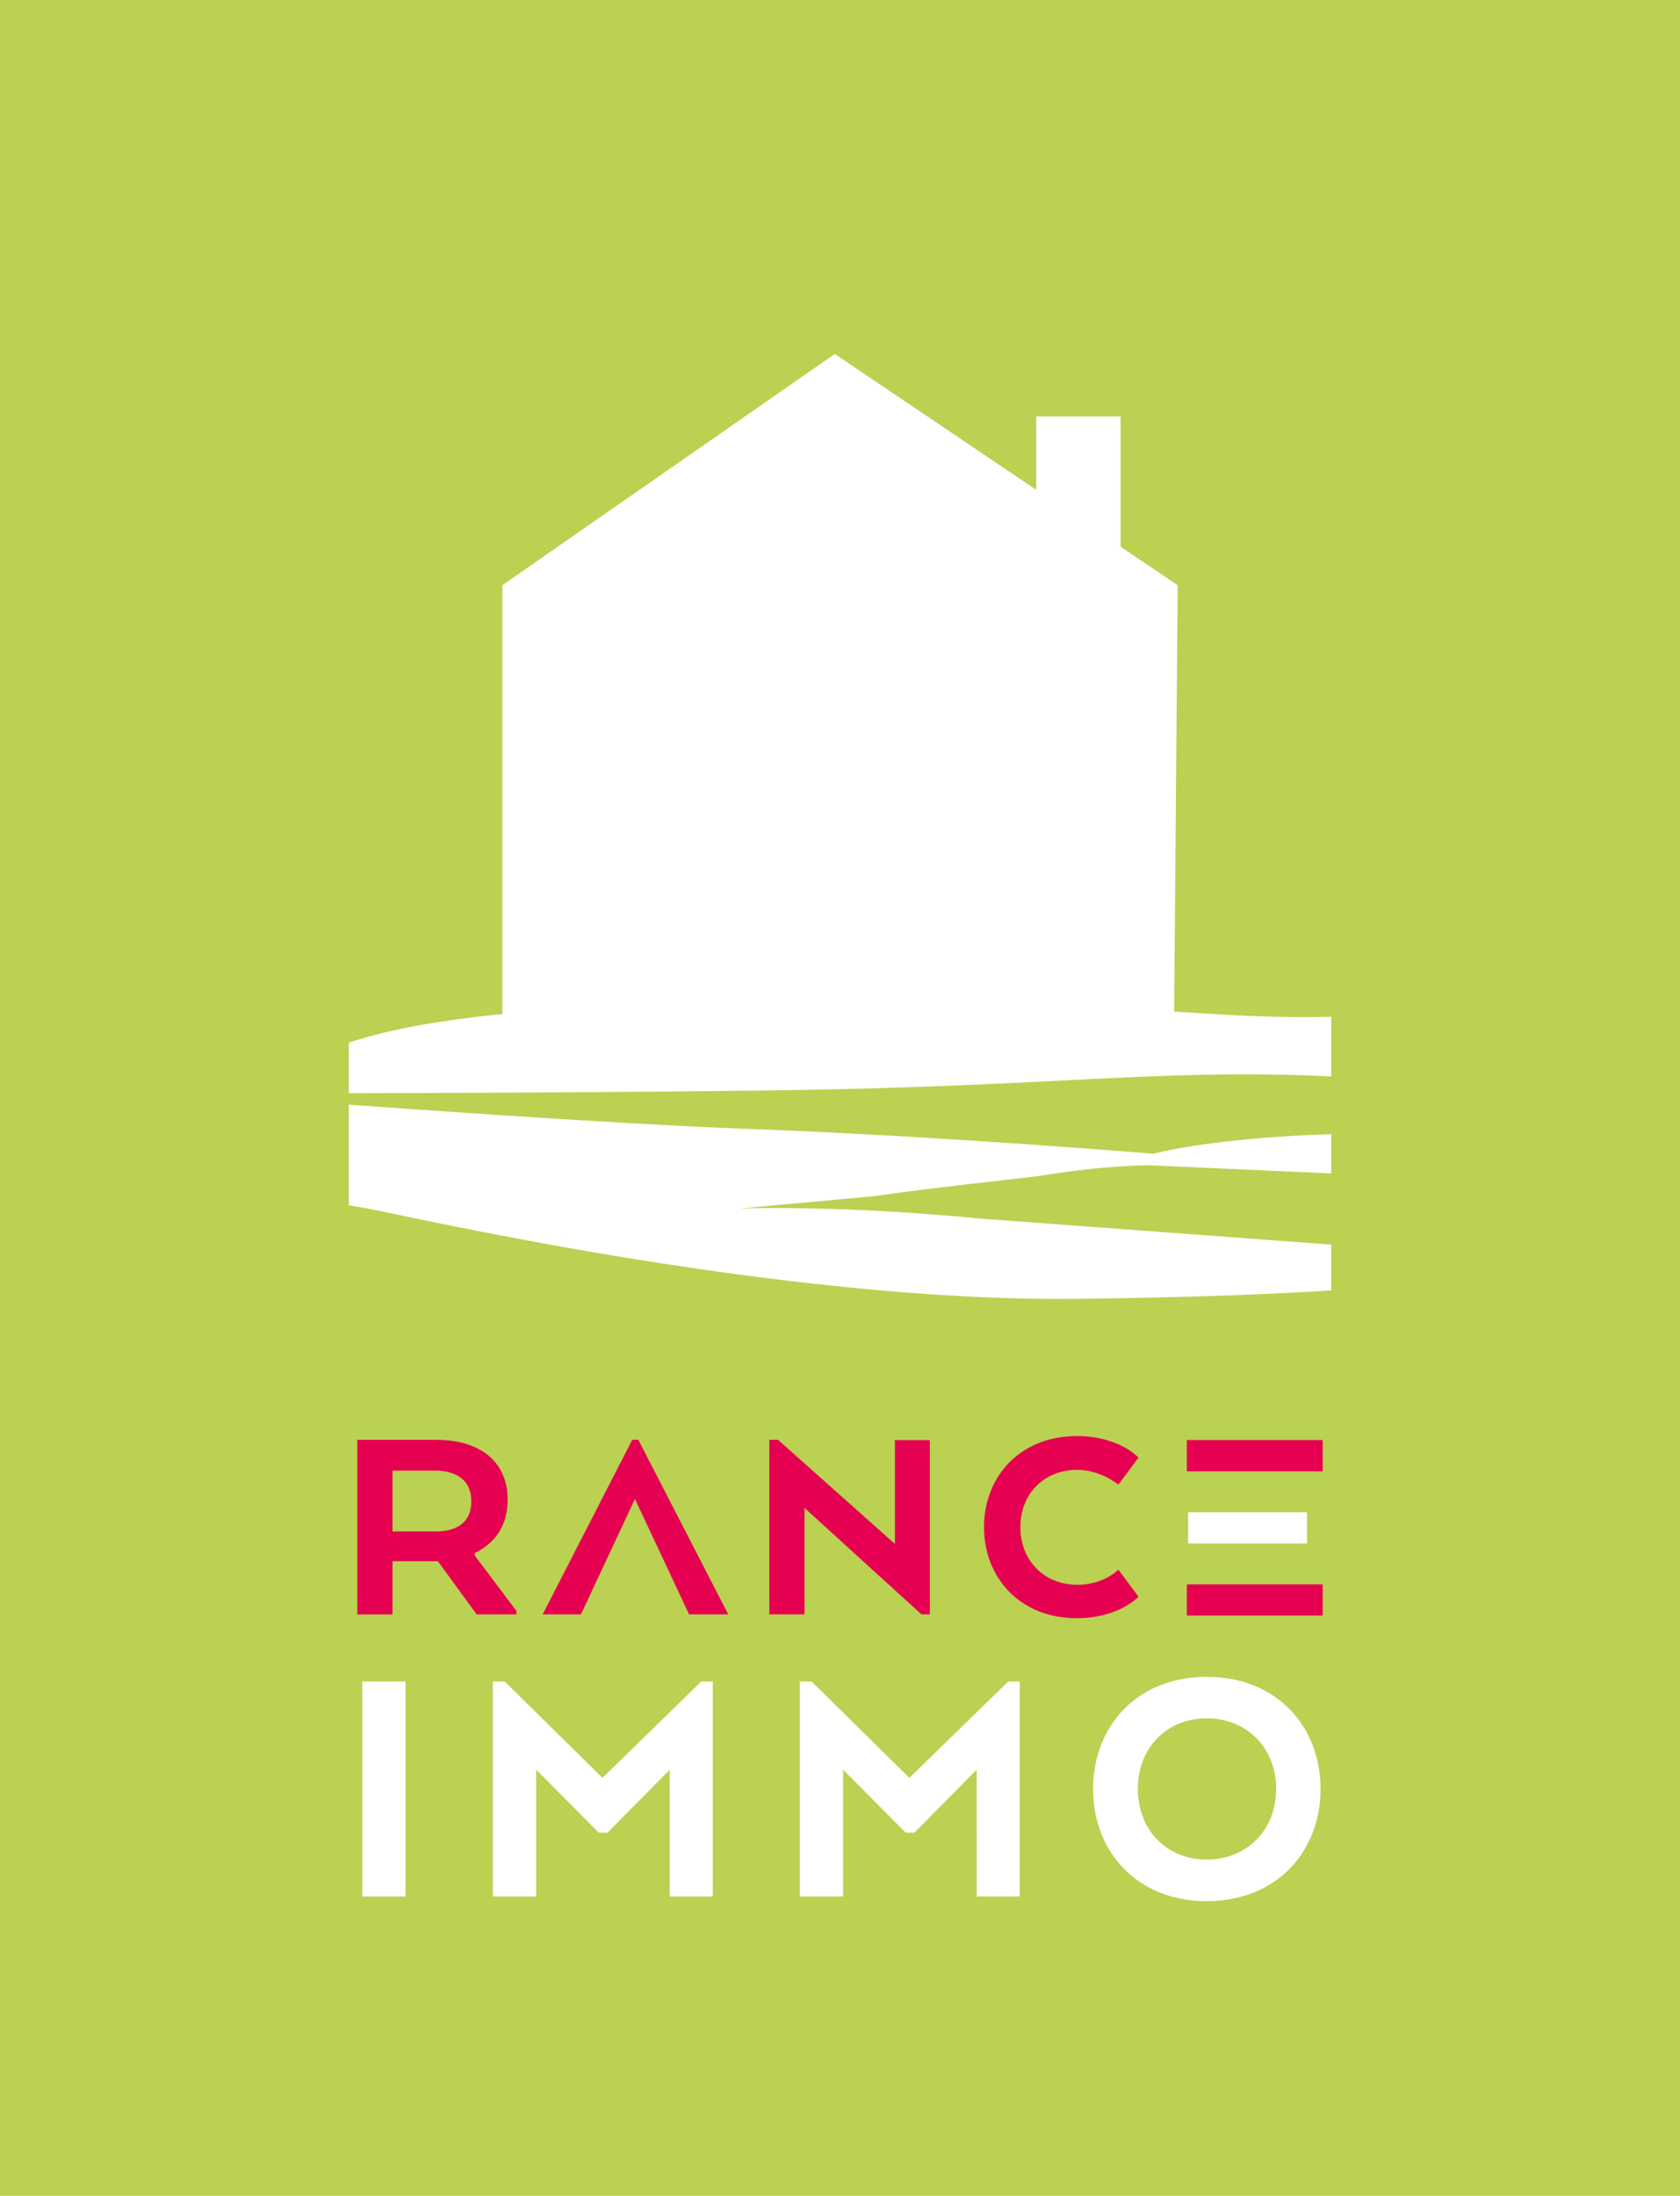
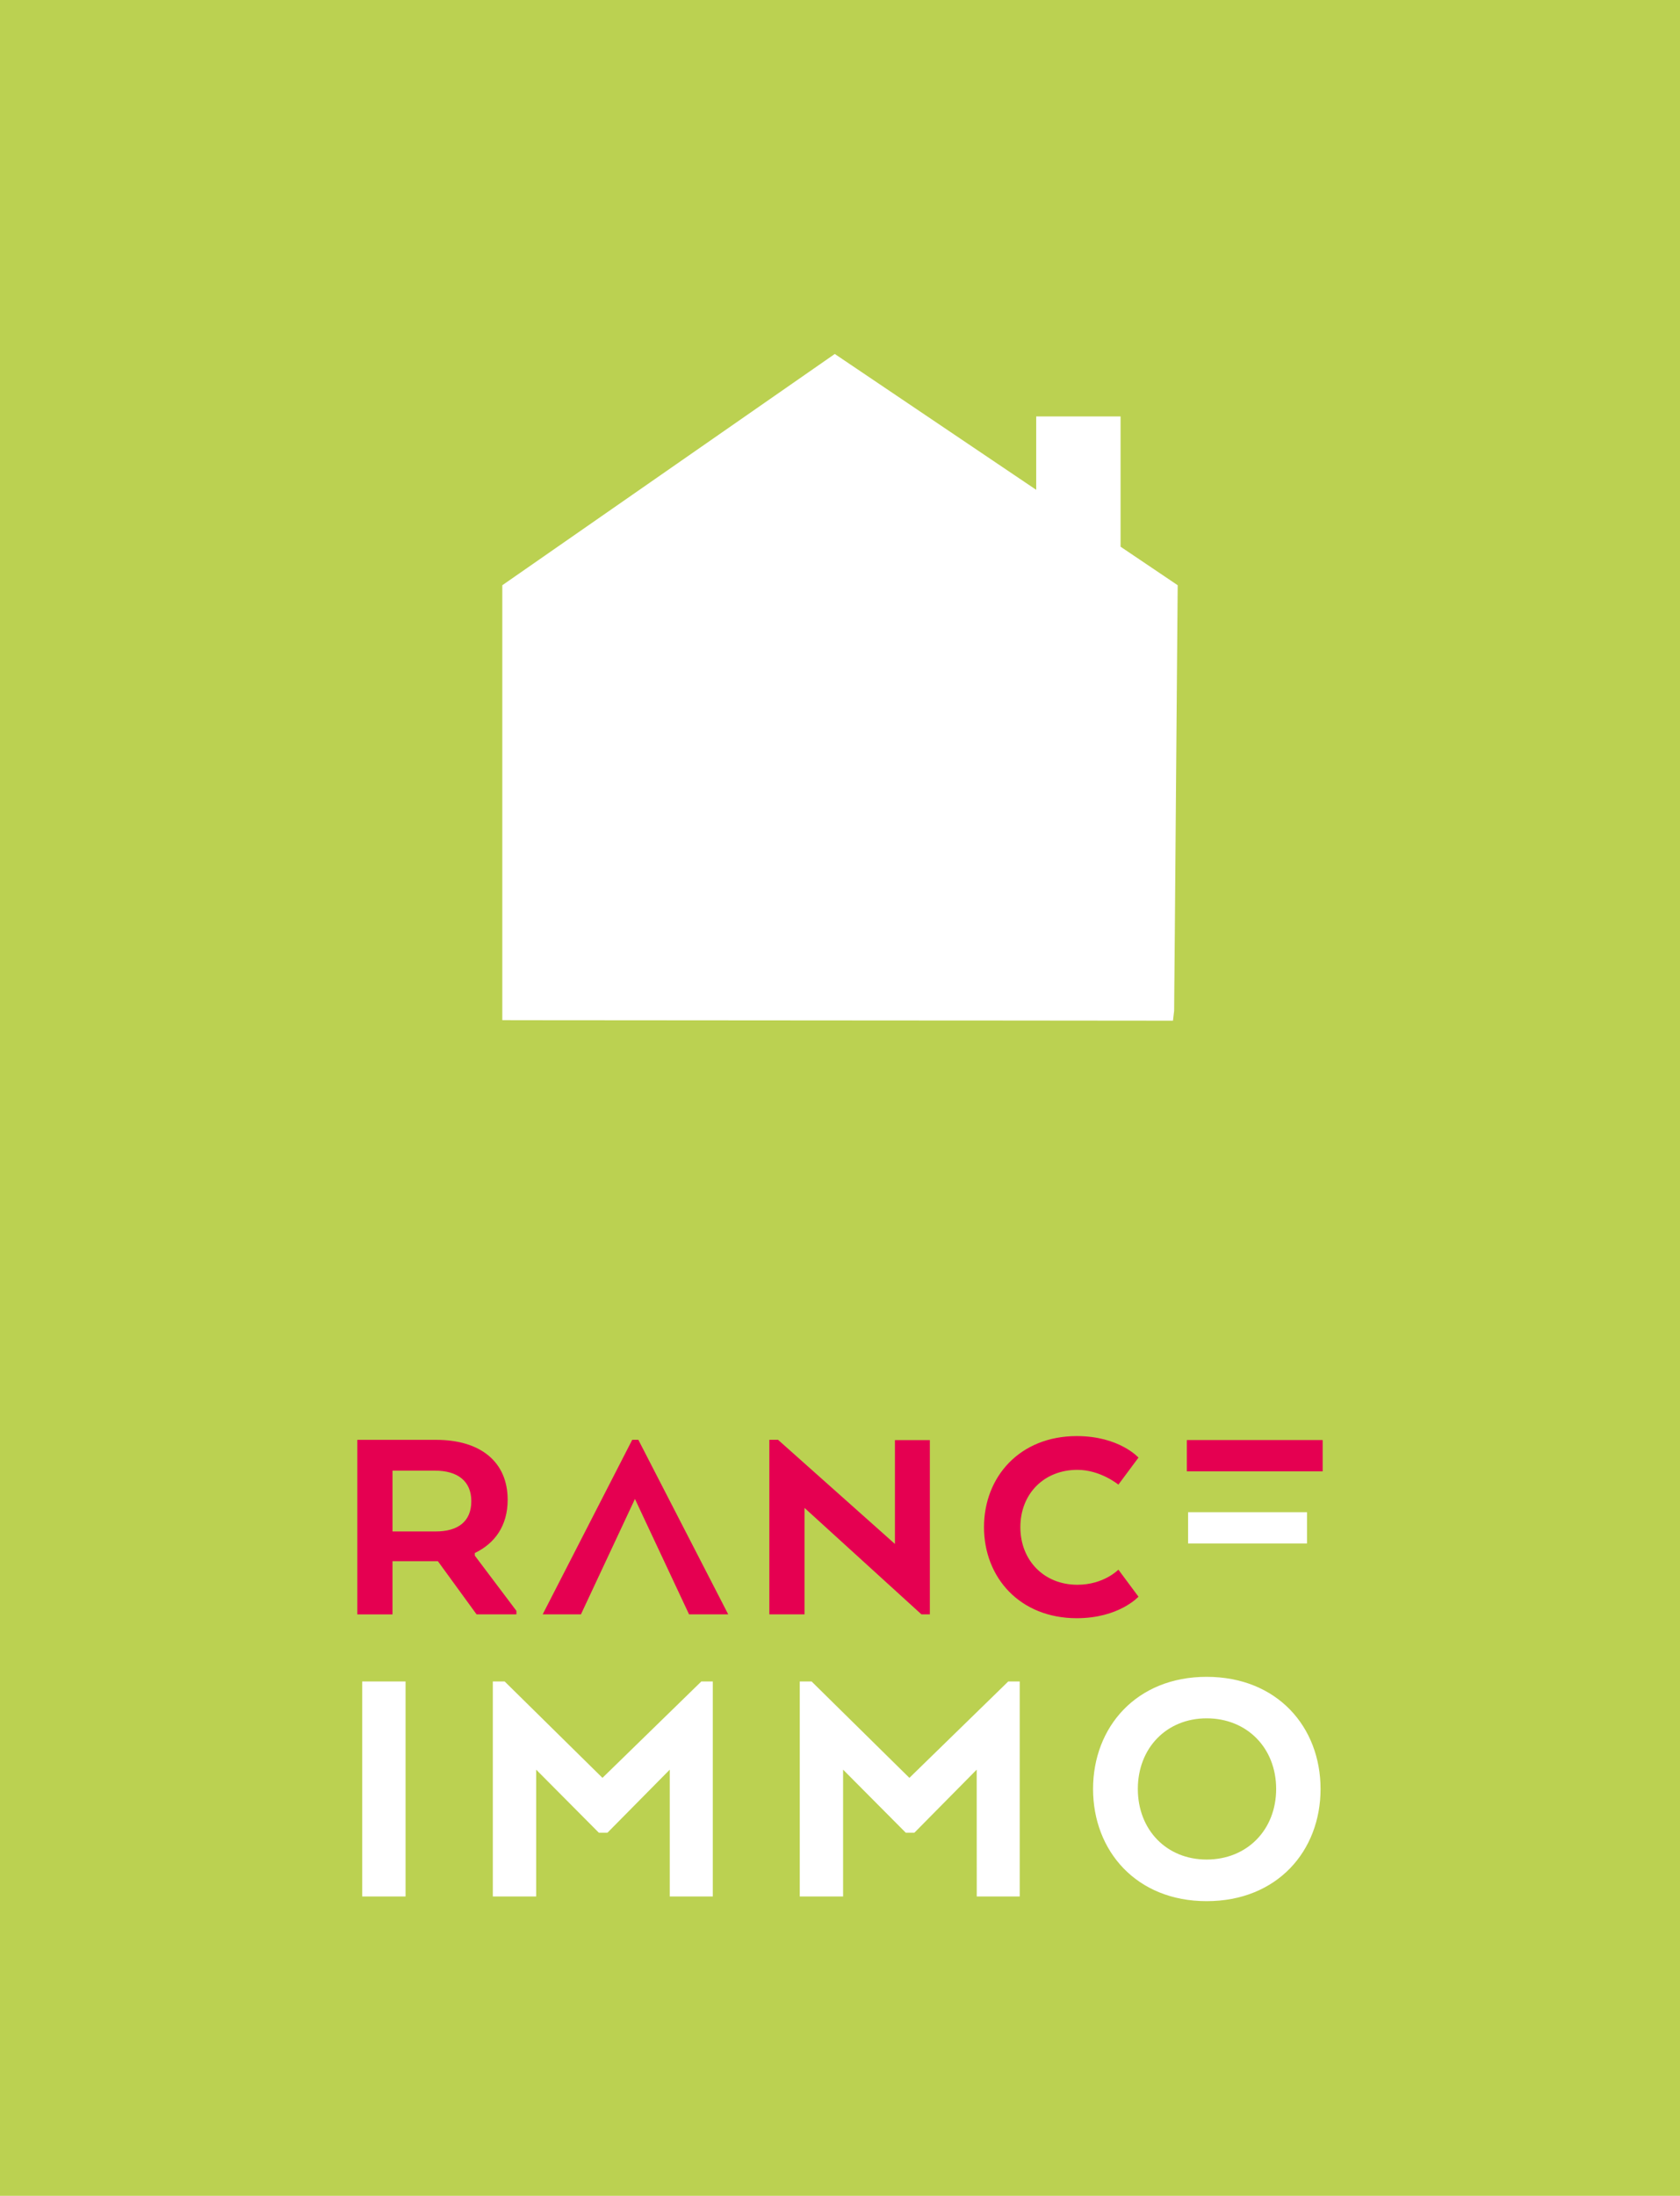
<svg xmlns="http://www.w3.org/2000/svg" xmlns:xlink="http://www.w3.org/1999/xlink" version="1.1" id="Calque_1" x="0px" y="0px" viewBox="0 0 3170.3 4142.6" style="enable-background:new 0 0 3170.3 4142.6;" xml:space="preserve">
  <style type="text/css">
	.st0{fill:#BBD151;}
	.st1{clip-path:url(#SVGID_00000023987815805238610780000010078622452348129197_);fill:#FFFFFF;}
	.st2{fill:#FFFFFF;}
	.st3{fill:#E50051;}
</style>
  <rect class="st0" width="3170.3" height="4142.6" />
  <g>
    <g>
      <defs>
        <rect id="SVGID_1_" x="658.2" y="488.8" width="1853.9" height="2171.3" />
      </defs>
      <clipPath id="SVGID_00000173860894847860394810000013091951789748502914_">
        <use xlink:href="#SVGID_1_" style="overflow:visible;" />
      </clipPath>
-       <path style="clip-path:url(#SVGID_00000173860894847860394810000013091951789748502914_);fill:#FFFFFF;" d="M3380.6,2123.6    l2.4-325.2c0,0-255.8,11.4-580.7,98.5c-323.1,37.6-470.2,16.8-611.3,10.4c-141.1-6.5-383.2-28.5-865.2-15.6    s-618.7,54.9-718.6,93.8c-97.8,7.2-456.8-5.7-609.7,0.8c-152.8,6.5-393.8,77.7-393.8,77.7l299.7,6.5c0,0,369.1,138.6,792.3,209.9    c55.1,9.3,770.2,176.3,1334.4,170c931-10.4,806.1-95.5,983.6-46.6c37.6,10.4,300.9,42.4,300.9,42.4l27-97.2l-358.5,34    l-1144.9-84.9c0,0-31-3.6-32.7-3.2c-249-21.7-410.5-14.8-410.5-14.8l258.5-23.8c79.6-12.7,295.3-35.6,312.9-38.5    c117.6-19.4,200.8-19.5,200.8-19.5l1246,56c0,0-273.9-101.1-667.7-114c-393.8-13-568.9,36.3-568.9,36.3s-409.1-33.7-761.7-46.7    c-352.6-12.9-1043.8-67.4-1043.8-67.4s519.6,1.3,1072-5.2s746.8-43.2,1081.4-25.9C2928.2,2052.4,3380.6,2123.6,3380.6,2123.6" />
    </g>
  </g>
  <polygon class="st2" points="1575.3,667.8 1286.7,868.5 1135,974 947.9,1104.1 947.9,1924.6 1008,1924.7 1145.6,1924.8   1699.9,1925.2 1888.6,1925.3 2103.4,1925.5 2213.5,1925.6 2215.7,1906.9 2215.7,1906.9 2216.1,1854.2 2216.2,1848.5 2216.3,1836.4   2217.1,1746.5 2219.1,1500.9 2221,1270.7 2222.4,1104.1 2213.1,1097.8 2123.5,1037.4 2114.6,1031.4 2114.6,785.6 1955.4,785.6   1955.4,924.1 1886.3,877.5 " />
  <g id="TYPO">
    <g>
      <rect x="2239.7" y="2716.8" class="st3" width="256.3" height="59" />
      <g>
        <path class="st2" d="M2277,3508.2c-75.7,0-129.8-56.1-129.8-133.2s54.1-133.2,129.8-133.2c76.4,0,131.2,56.1,131.2,133.2     S2353.4,3508.2,2277,3508.2 M2277,3586.7c133.2,0,215-94.7,215-211.6c0-117-81.8-211.6-215-211.6     c-132.5,0-214.3,94.7-214.3,211.6S2144.5,3586.7,2277,3586.7 M1843.2,3577.9h81.1v-405.7h-21.6l-186.6,181.9l-184.6-181.9h-22.3     v405.7h81.8v-239.3l118.3,119h16.2l117.6-119L1843.2,3577.9L1843.2,3577.9z M1264,3577.9h81.1v-405.7h-21.6l-186.6,181.9     l-184.6-181.9H930v405.7h81.8v-239.3l118.3,119h16.2l117.6-119v239.3H1264z M765.3,3172.2h-81.8v405.7h81.8V3172.2z" />
        <path class="st3" d="M889.4,2832.1c0,38.4-25.2,57.1-66.9,57.1h-81.8v-114.7h80.1C863.6,2774.5,889.4,2794.3,889.4,2832.1      M899.3,3045.6h75.2v-6.6L896,2934.8v-4.9c37.9-18.1,62-51.6,62-100.4c0-71.9-51.6-113.1-135-113.1H674.3v329.3h66.4v-100.4h85.6     L899.3,3045.6z M1300.3,3045.6h73.9l-169.6-329.3h-11.5l-169,329.3h72.2l101.9-217.7L1300.3,3045.6z M1738.8,3045.6h15.9v-328.7     h-65.9v195.9l-220.6-196.5h-16.4v329.3h66.4v-200.8L1738.8,3045.6z M2110.5,2800.9l37.9-51c0,0-36.2-40.6-116.4-40.6     c-107.6,0-175.1,76.8-175.1,171.8c0,94.9,67.5,171.8,175.1,171.8c79.6,0,116.4-40.6,116.4-40.6l-37.9-51c0,0-27.4,28.5-77.4,28.5     c-63.1,0-107.6-46.1-107.6-108.7c0-62.6,44.4-108.1,107.6-108.1C2076.5,2772.9,2110.5,2800.9,2110.5,2800.9" />
-         <rect x="2239.7" y="2988.9" class="st3" width="256.3" height="59" />
        <rect x="2242" y="2852.9" class="st2" width="224.5" height="59" />
      </g>
    </g>
  </g>
</svg>